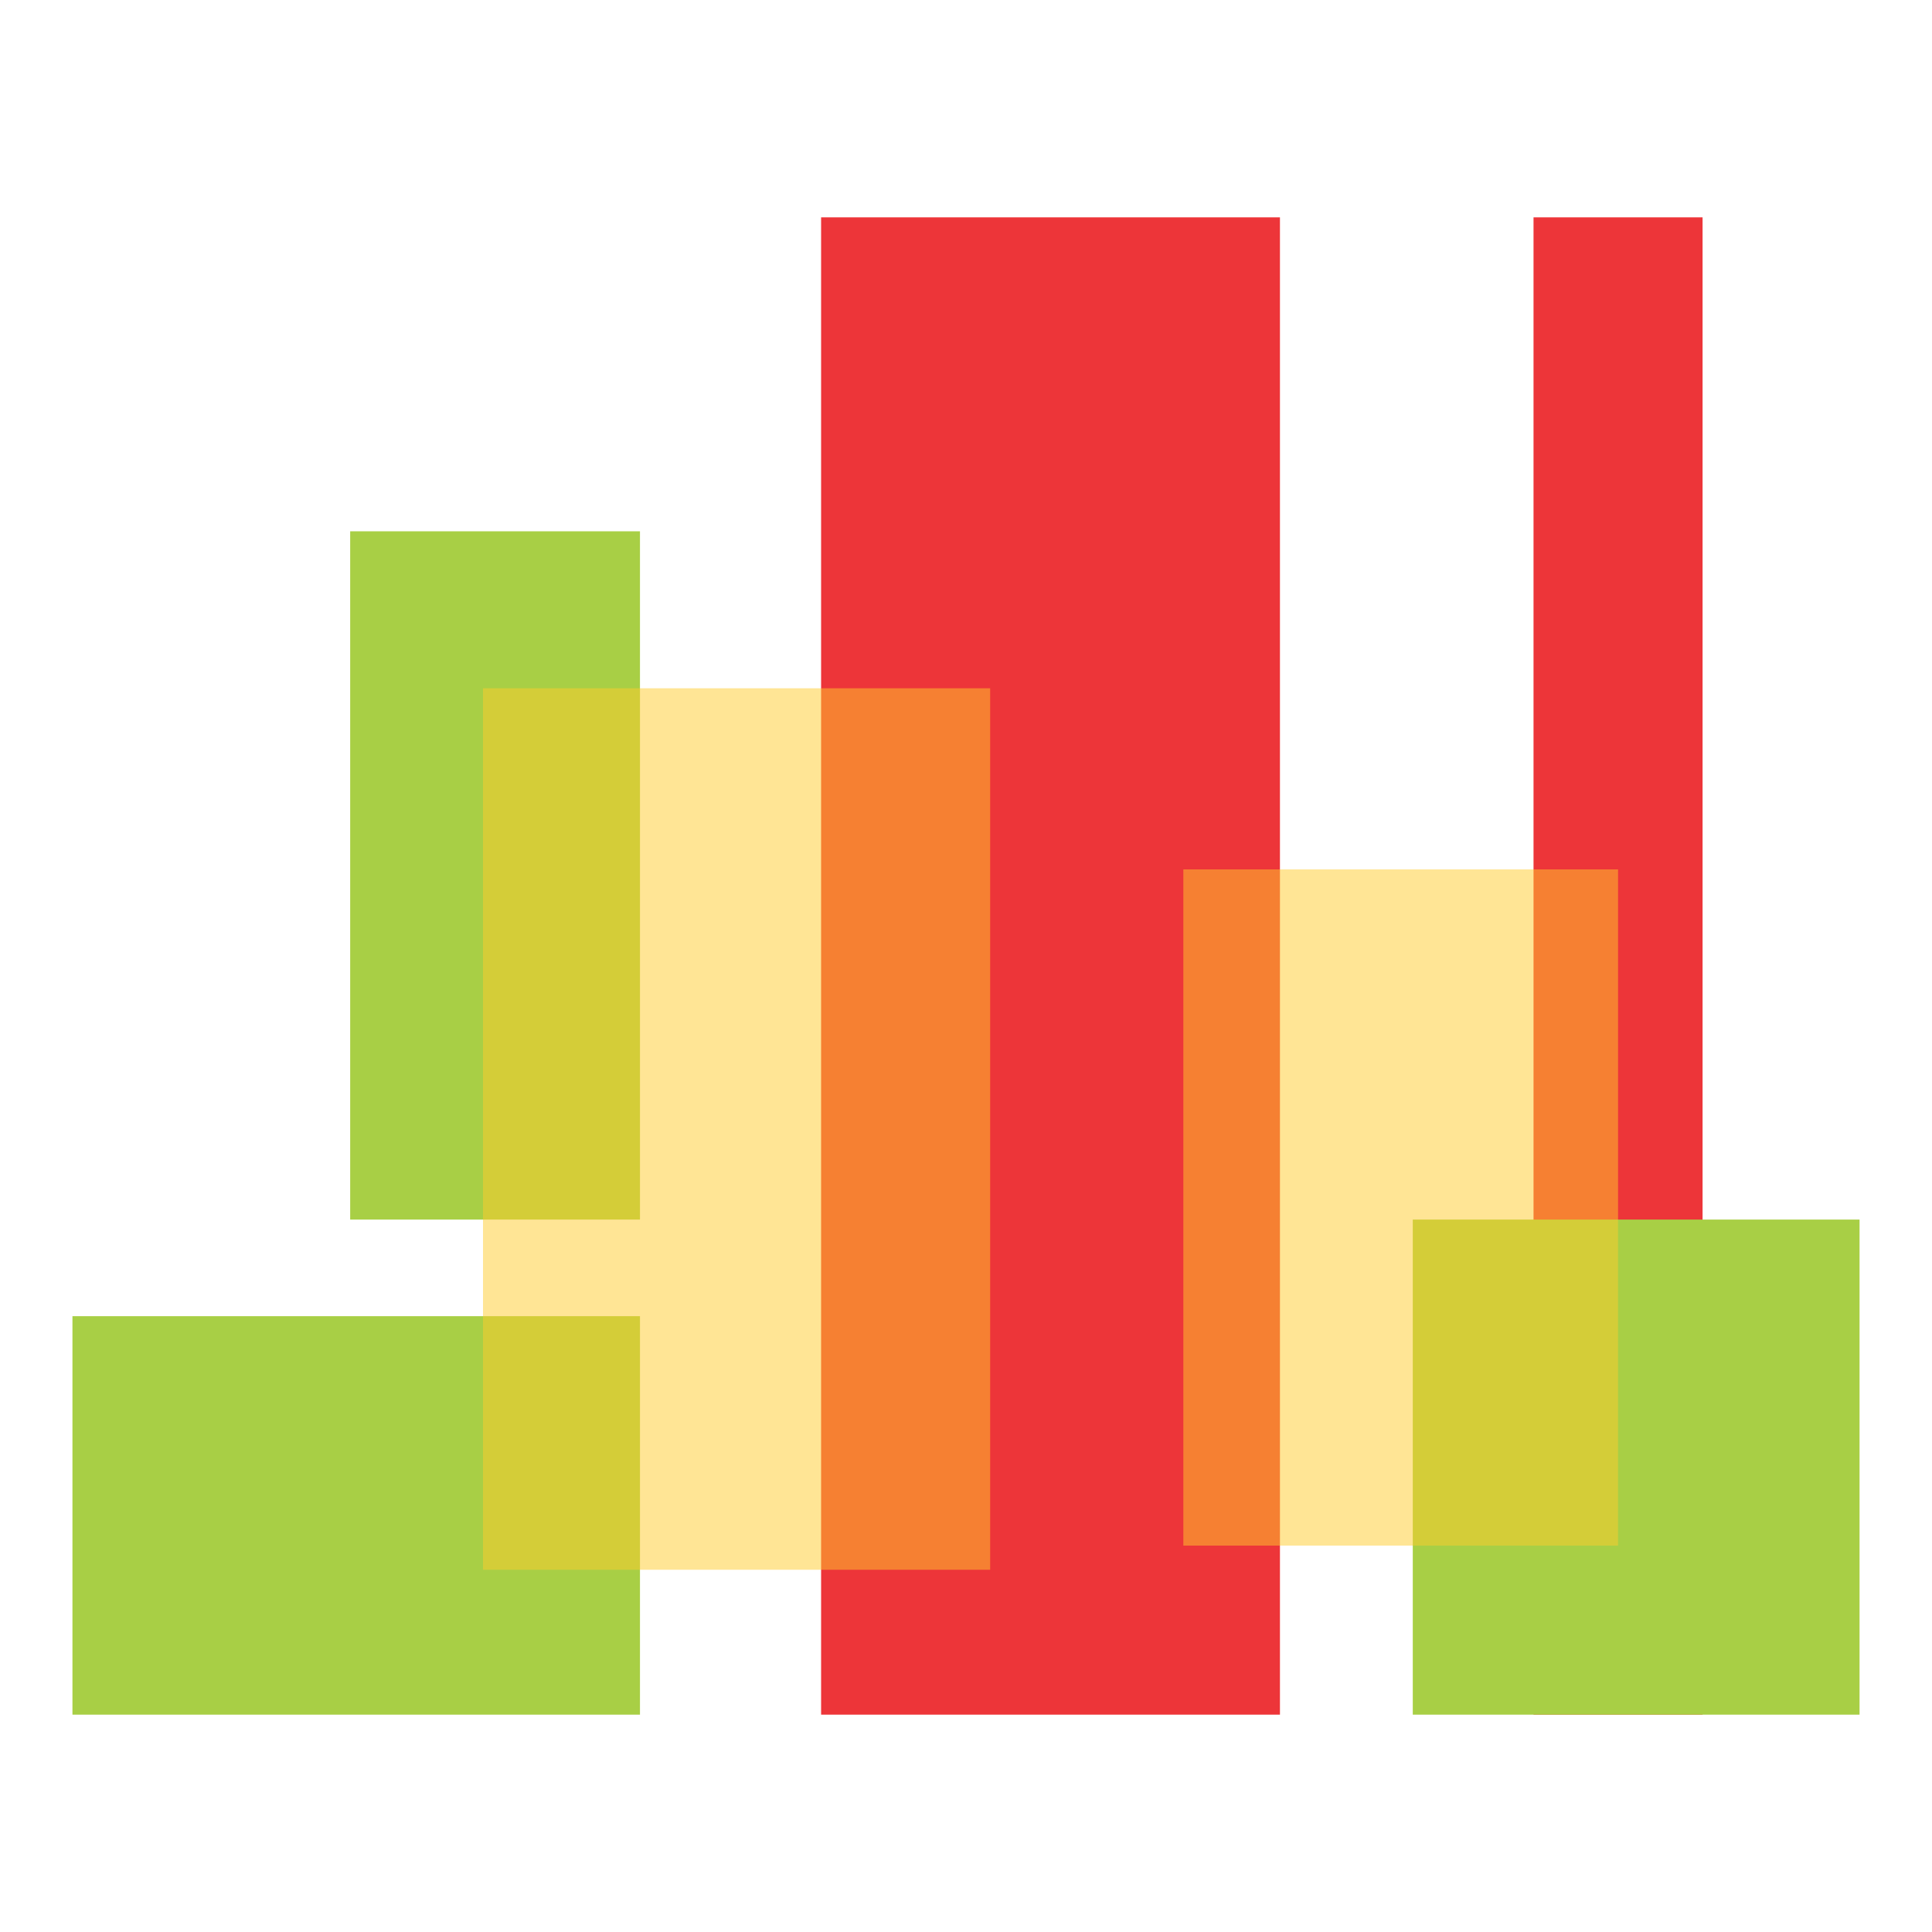
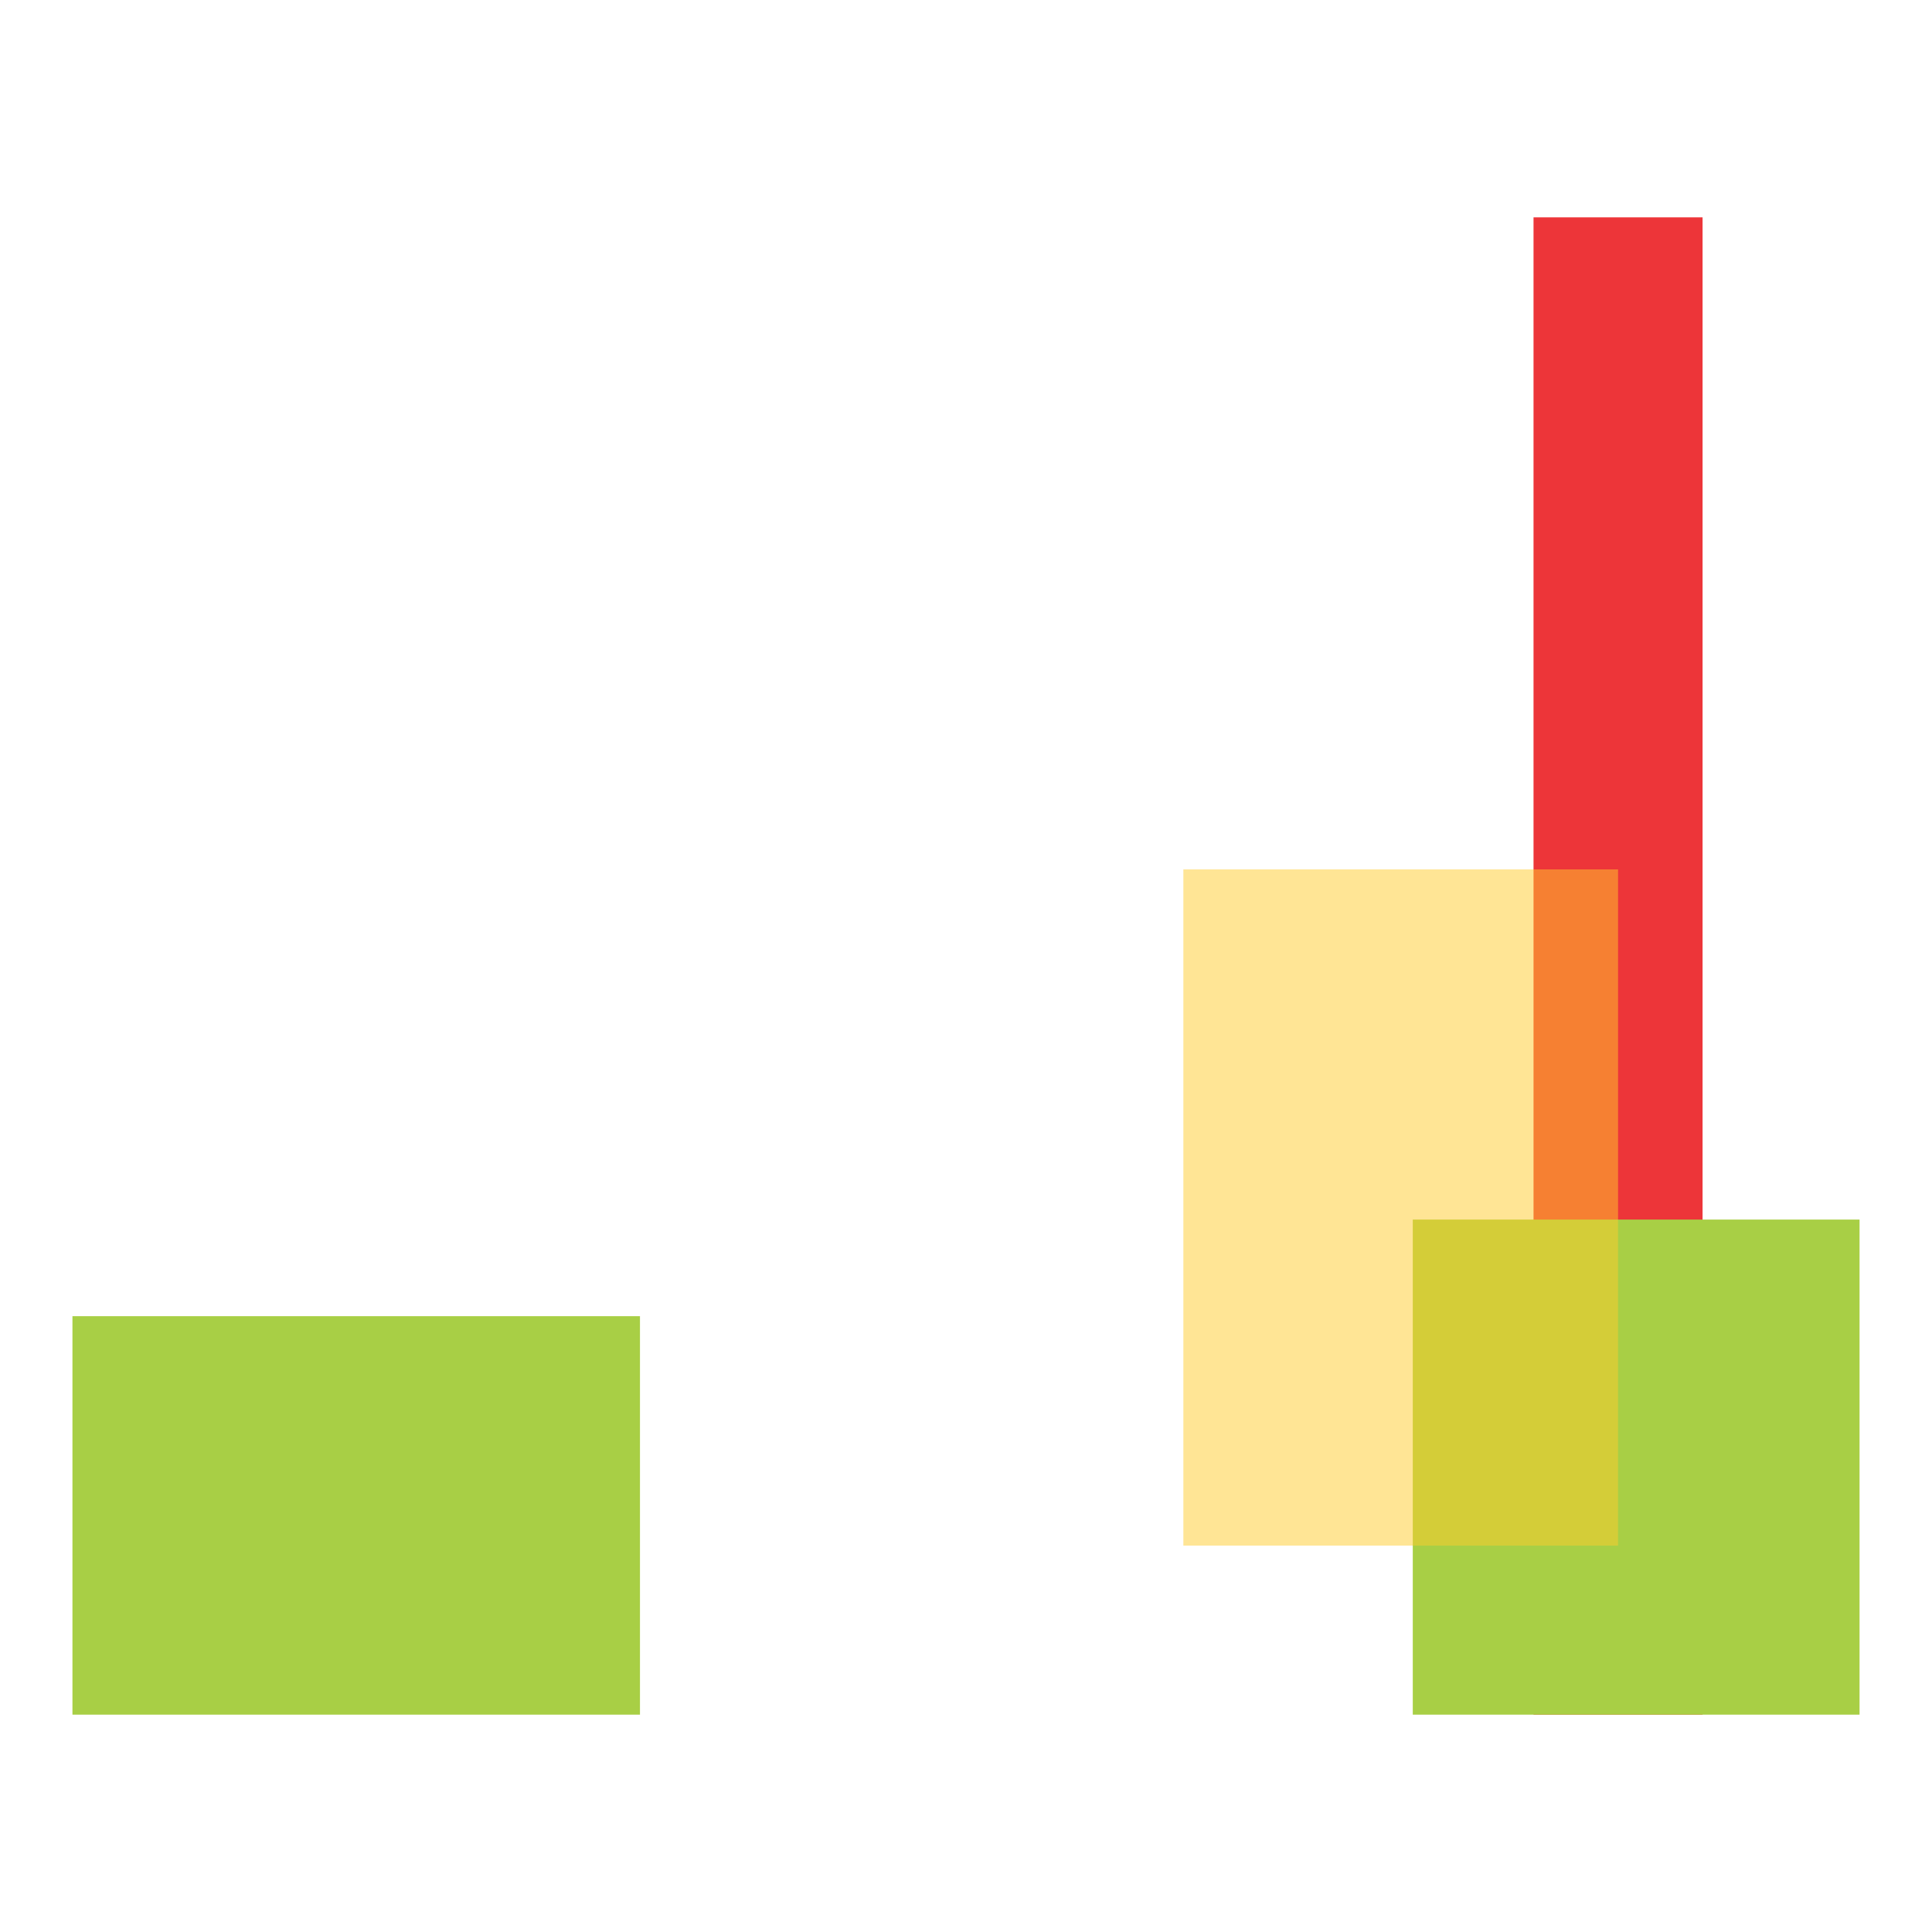
<svg xmlns="http://www.w3.org/2000/svg" version="1.1" id="Layer_1" x="0px" y="0px" viewBox="0 0 16 16" style="enable-background:new 0 0 16 16;" xml:space="preserve">
  <style type="text/css">
	.st0{fill-rule:evenodd;clip-rule:evenodd;fill:#ED3539;}
	.st1{fill-rule:evenodd;clip-rule:evenodd;fill:#A8CF45;}
	.st2{opacity:0.5;fill-rule:evenodd;clip-rule:evenodd;fill:#FFCD2D;enable-background:new    ;}
</style>
  <g>
    <rect x="12.7" y="1.8" class="st0" width="1.4" height="12.4" />
-     <rect x="2.9" y="4.4" class="st1" width="2.4" height="5.7" />
    <rect x="0.6" y="10.9" class="st1" width="4.7" height="3.3" />
    <rect x="11.7" y="10.1" class="st1" width="3.7" height="4.1" />
-     <rect x="6.8" y="1.8" class="st0" width="3.8" height="12.4" />
    <rect x="9.8" y="7.2" class="st2" width="3.6" height="5.6" />
-     <rect x="4" y="5.7" class="st2" width="4.2" height="7.3" />
  </g>
</svg>